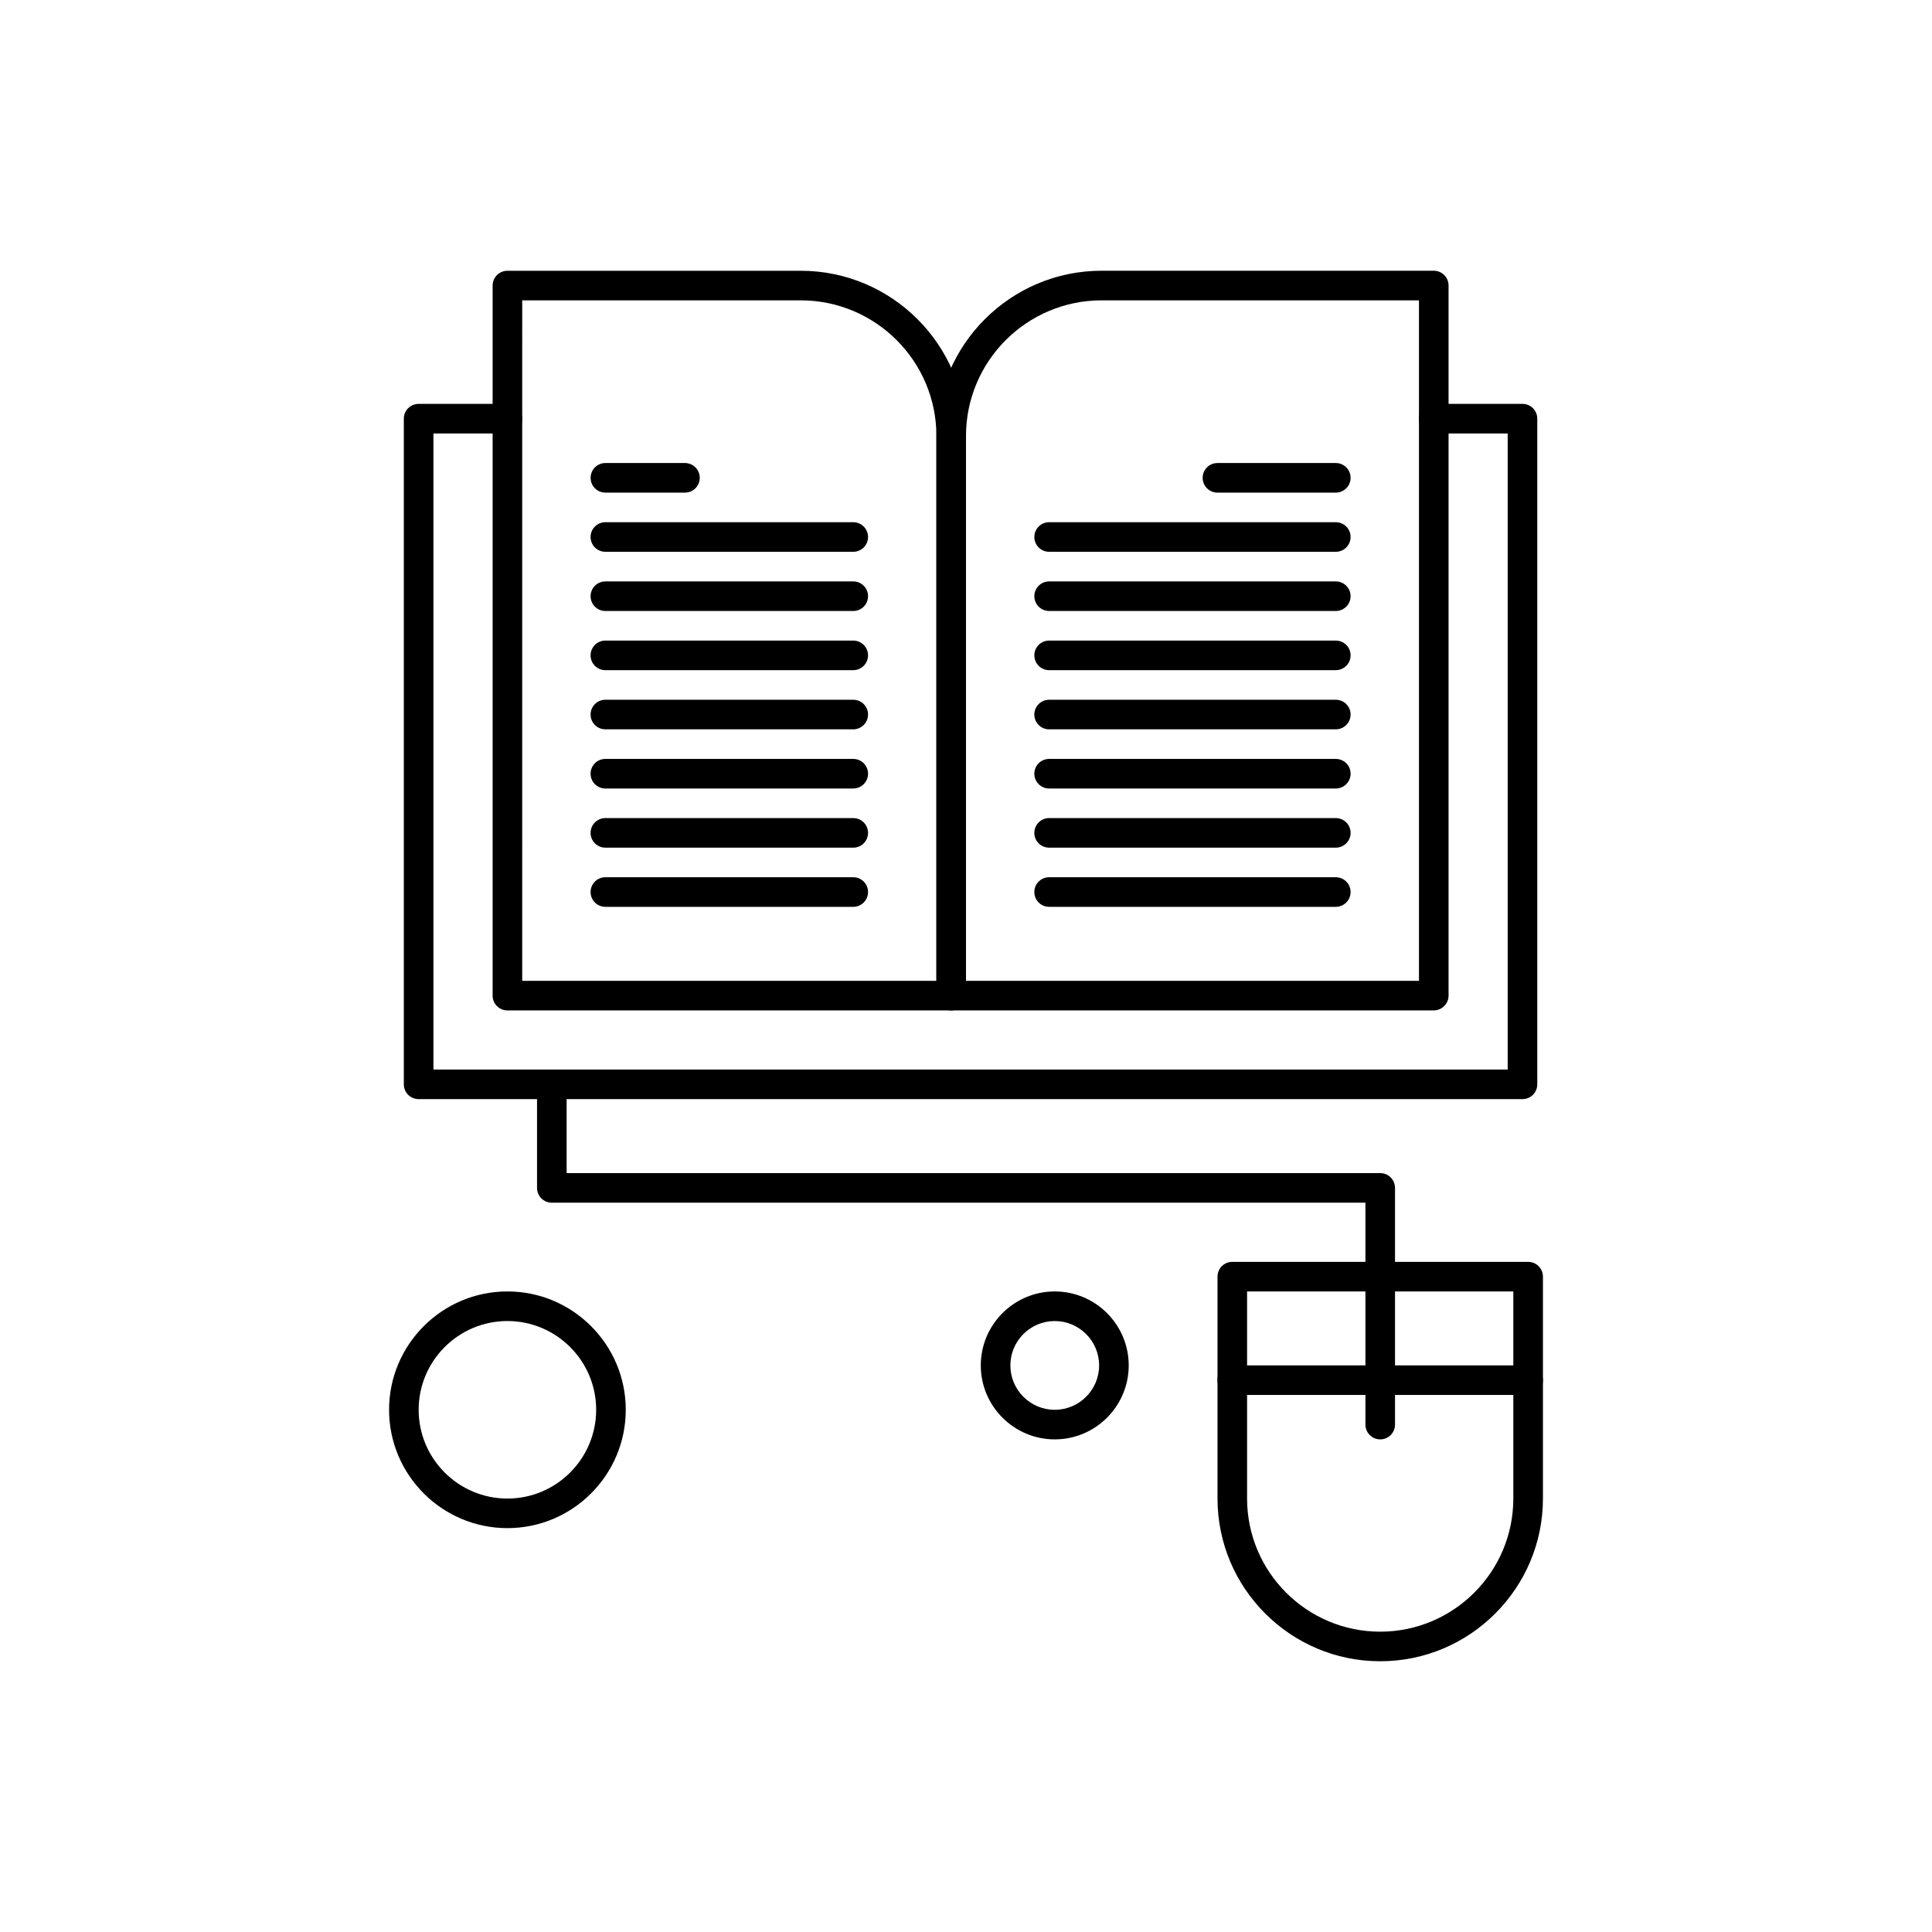
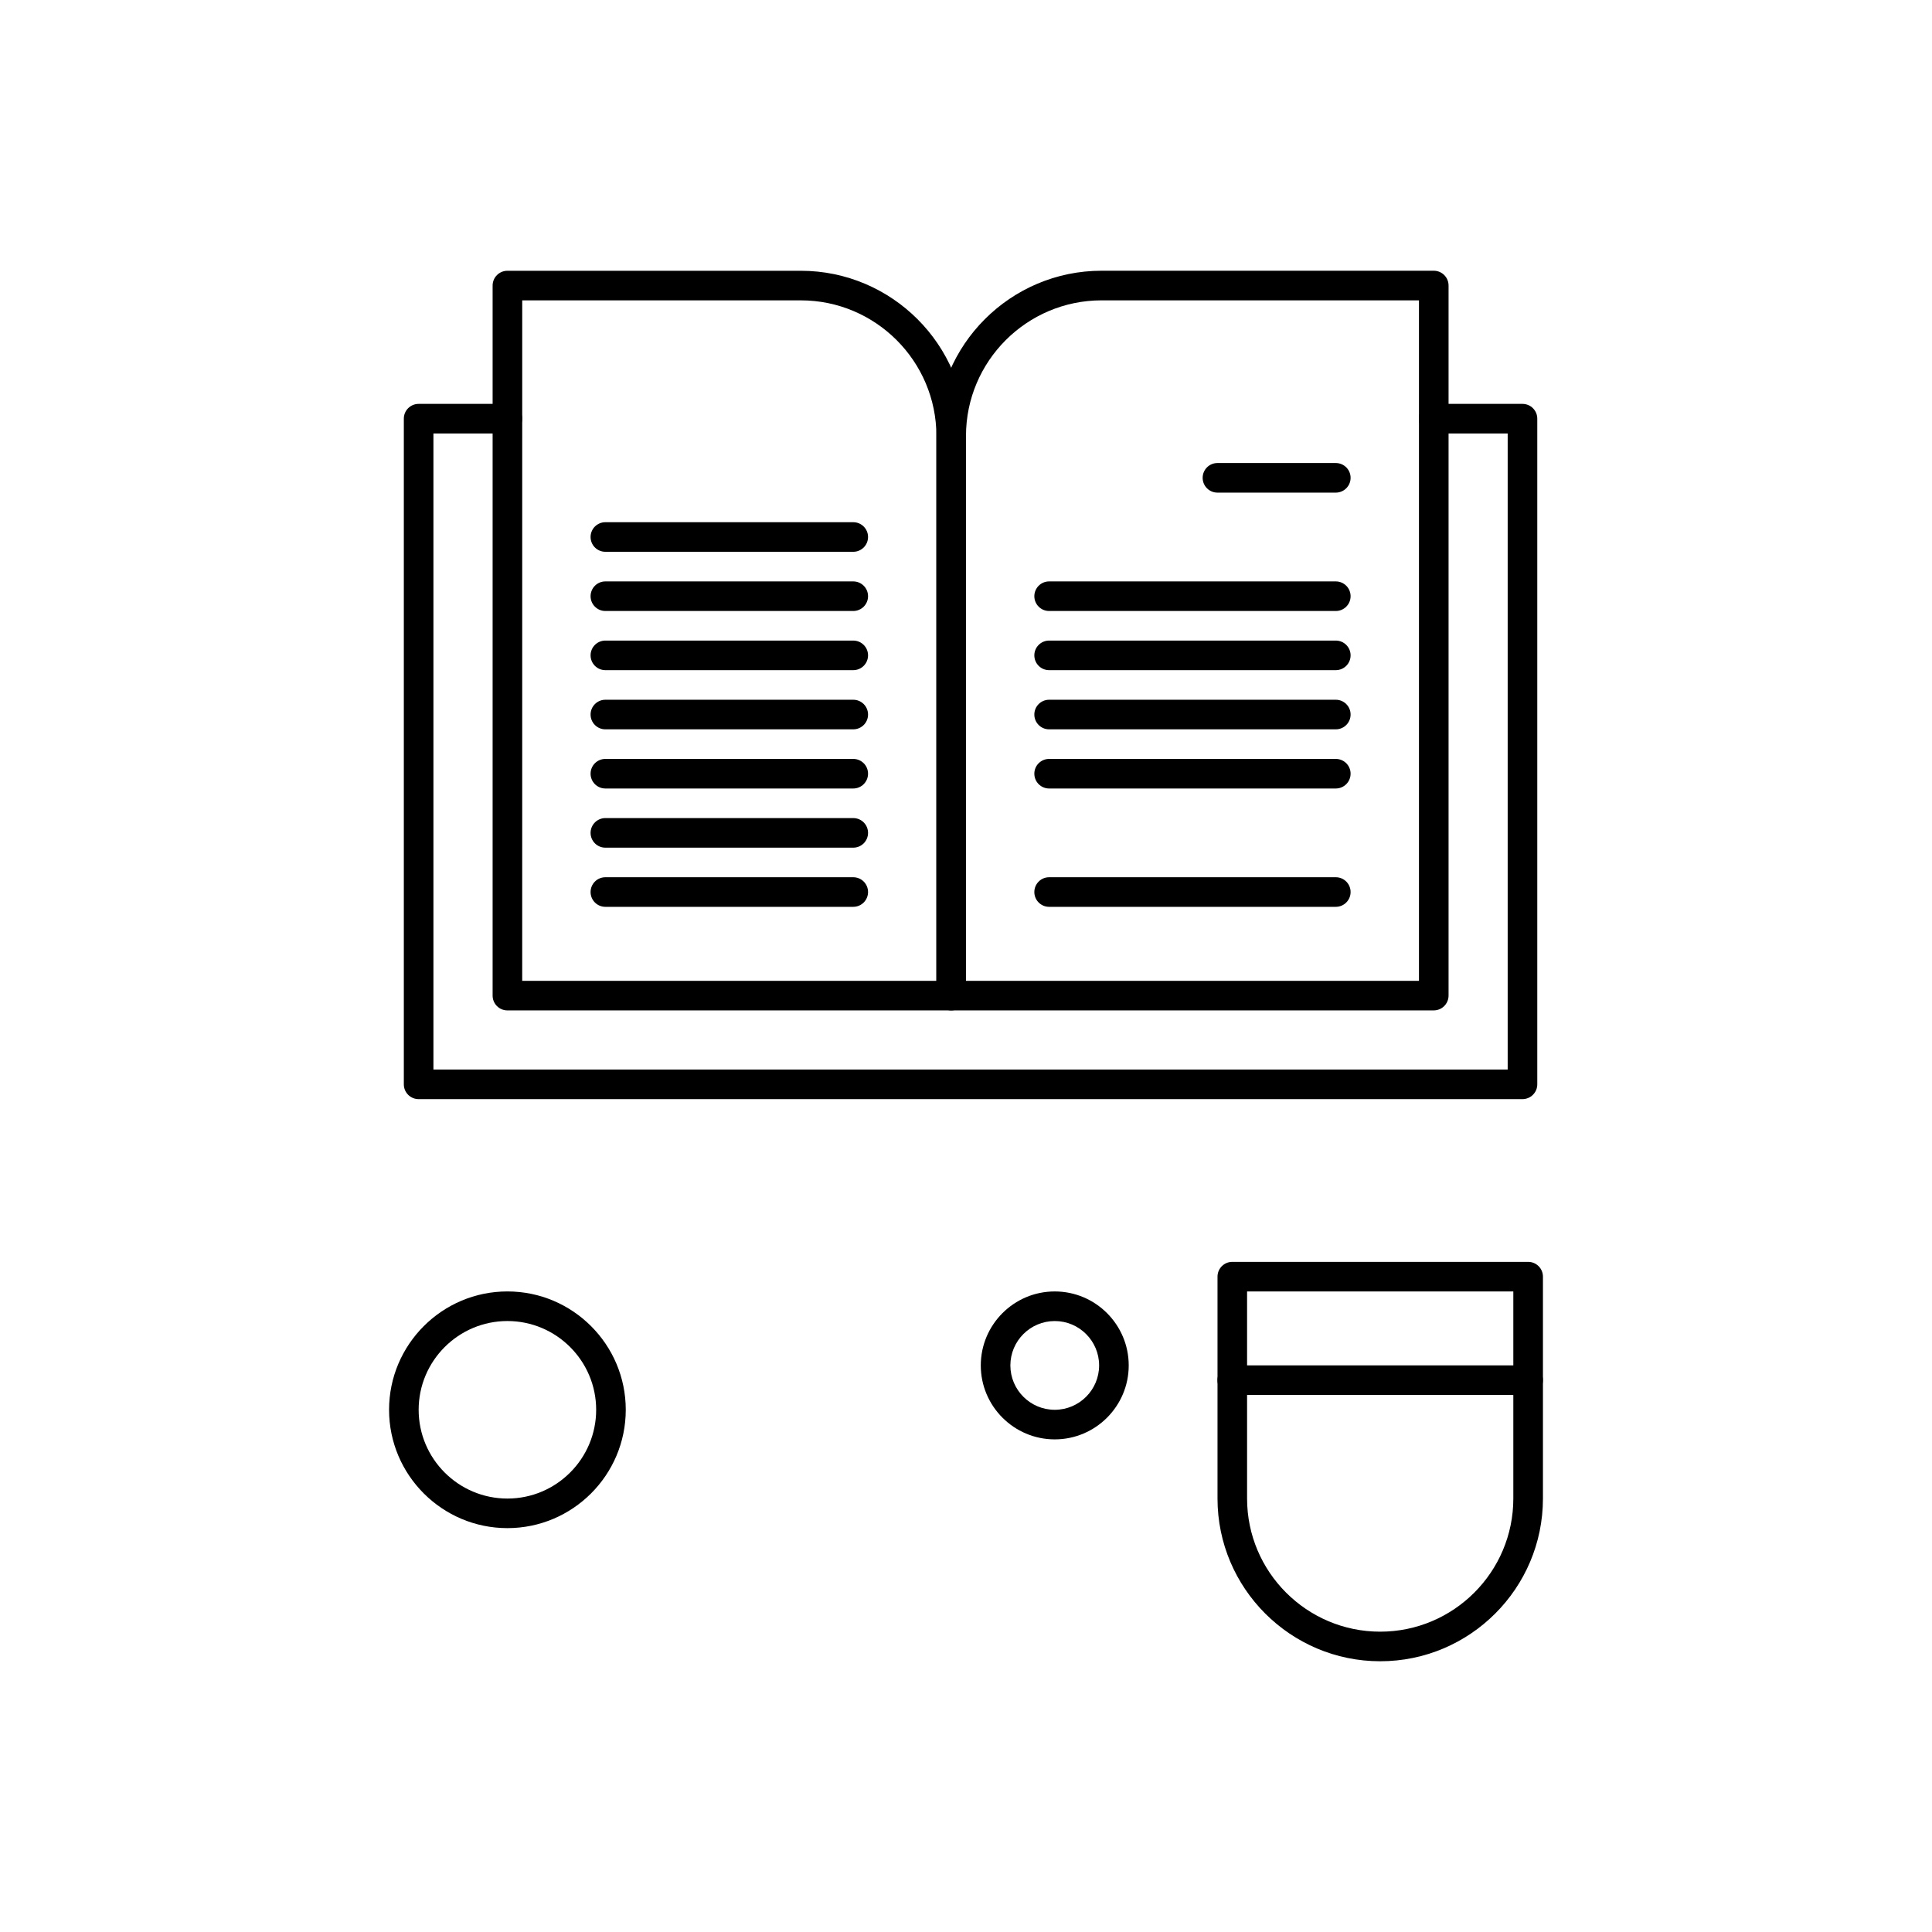
<svg xmlns="http://www.w3.org/2000/svg" fill="#000000" width="800px" height="800px" version="1.1" viewBox="144 144 512 512">
  <g fill-rule="evenodd">
    <path d="m523.96 411.77h-127.88c-2.168 0-3.922-1.754-3.922-3.922v-148.32c0-24.141 19.637-43.781 43.773-43.781h88.031c2.168 0 3.922 1.754 3.922 3.922v188.17c-0.004 2.168-1.758 3.926-3.922 3.926zm-123.96-7.844h120.04v-180.33h-84.109c-19.812 0-35.934 16.121-35.934 35.938z" />
    <path d="m498 274.55h-31.363c-2.168 0-3.922-1.754-3.922-3.922 0-2.164 1.754-3.922 3.922-3.922h31.363c2.168 0 3.922 1.754 3.922 3.922 0 2.164-1.754 3.922-3.922 3.922z" />
-     <path d="m498 290.23h-75.969c-2.168 0-3.922-1.754-3.922-3.922 0-2.164 1.754-3.918 3.922-3.918h75.969c2.168 0 3.922 1.754 3.922 3.918s-1.754 3.922-3.922 3.922z" />
    <path d="m498 305.92h-75.969c-2.168 0-3.922-1.754-3.922-3.918s1.754-3.922 3.922-3.922h75.969c2.168 0 3.922 1.754 3.922 3.922 0 2.164-1.754 3.918-3.922 3.918z" />
    <path d="m498 321.6h-75.969c-2.168 0-3.922-1.754-3.922-3.922 0-2.164 1.754-3.918 3.922-3.918h75.969c2.168 0 3.922 1.754 3.922 3.918 0 2.164-1.754 3.922-3.922 3.922z" />
    <path d="m498 337.28h-75.969c-2.168 0-3.922-1.754-3.922-3.918s1.754-3.922 3.922-3.922h75.969c2.168 0 3.922 1.754 3.922 3.922 0 2.164-1.754 3.918-3.922 3.918z" />
    <path d="m498 352.96h-75.969c-2.168 0-3.922-1.754-3.922-3.922 0-2.164 1.754-3.918 3.922-3.918h75.969c2.168 0 3.922 1.754 3.922 3.918 0 2.164-1.754 3.922-3.922 3.922z" />
-     <path d="m498 368.64h-75.969c-2.168 0-3.922-1.754-3.922-3.918 0-2.164 1.754-3.922 3.922-3.922h75.969c2.168 0 3.922 1.754 3.922 3.922 0 2.164-1.754 3.918-3.922 3.918z" />
    <path d="m498 384.32h-75.969c-2.168 0-3.922-1.754-3.922-3.922 0-2.164 1.754-3.922 3.922-3.922h75.969c2.168 0 3.922 1.754 3.922 3.922 0 2.164-1.754 3.922-3.922 3.922z" />
    <path d="m396.08 411.77h-117.61c-2.168 0-3.922-1.754-3.922-3.922v-188.17c0-2.168 1.754-3.922 3.922-3.922h77.746c24.141 0 43.777 19.637 43.777 43.777v148.32c0 2.156-1.758 3.918-3.922 3.918zm-113.69-7.844h109.77v-144.39c0-19.816-16.121-35.938-35.938-35.938h-73.828z" />
-     <path d="m325.52 274.55h-21.082c-2.168 0-3.922-1.754-3.922-3.922 0-2.164 1.754-3.922 3.922-3.922h21.082c2.168 0 3.922 1.754 3.922 3.922 0 2.164-1.758 3.922-3.922 3.922z" />
    <path d="m370.12 290.23h-65.688c-2.168 0-3.922-1.754-3.922-3.922 0-2.164 1.754-3.918 3.922-3.918h65.688c2.168 0 3.922 1.754 3.922 3.918s-1.754 3.922-3.922 3.922z" />
    <path d="m370.12 305.92h-65.688c-2.168 0-3.922-1.754-3.922-3.918s1.754-3.922 3.922-3.922h65.688c2.168 0 3.922 1.754 3.922 3.922 0 2.164-1.754 3.918-3.922 3.918z" />
    <path d="m370.12 321.6h-65.688c-2.168 0-3.922-1.754-3.922-3.922 0-2.164 1.754-3.918 3.922-3.918h65.688c2.168 0 3.922 1.754 3.922 3.918 0 2.164-1.754 3.922-3.922 3.922z" />
    <path d="m370.12 337.28h-65.688c-2.168 0-3.922-1.754-3.922-3.918s1.754-3.922 3.922-3.922h65.688c2.168 0 3.922 1.754 3.922 3.922 0 2.164-1.754 3.918-3.922 3.918z" />
    <path d="m370.12 352.96h-65.688c-2.168 0-3.922-1.754-3.922-3.922 0-2.164 1.754-3.918 3.922-3.918h65.688c2.168 0 3.922 1.754 3.922 3.918 0 2.164-1.754 3.922-3.922 3.922z" />
    <path d="m370.12 368.64h-65.688c-2.168 0-3.922-1.754-3.922-3.918 0-2.164 1.754-3.922 3.922-3.922h65.688c2.168 0 3.922 1.754 3.922 3.922 0 2.164-1.754 3.918-3.922 3.918z" />
    <path d="m370.12 384.32h-65.688c-2.168 0-3.922-1.754-3.922-3.922 0-2.164 1.754-3.922 3.922-3.922h65.688c2.168 0 3.922 1.754 3.922 3.922 0 2.164-1.754 3.922-3.922 3.922z" />
    <path d="m547.48 435.28h-292.54c-2.168 0-3.922-1.75-3.922-3.918v-176.41c0-2.168 1.754-3.918 3.922-3.918h23.523c2.168 0 3.918 1.754 3.918 3.918s-1.75 3.922-3.918 3.922h-19.602v168.57h284.69v-168.57h-19.602c-2.168 0-3.922-1.754-3.922-3.922 0-2.164 1.754-3.918 3.922-3.918h23.523c2.168 0 3.922 1.754 3.922 3.918v176.41c0 2.164-1.754 3.918-3.922 3.918z" />
    <path d="m509.77 584.25c-23.777 0-43.117-19.344-43.117-43.121v-58.801c0-2.168 1.75-3.922 3.918-3.922h78.406c2.168 0 3.918 1.754 3.918 3.922v58.801c-0.004 23.781-19.344 43.121-43.125 43.121zm-35.281-98v54.883c0 19.457 15.828 35.277 35.277 35.277 19.457 0 35.281-15.824 35.281-35.277v-54.883h-70.562z" />
    <path d="m548.97 513.68h-78.41c-2.168 0-3.918-1.75-3.918-3.918s1.75-3.922 3.918-3.922h78.41c2.168 0 3.918 1.754 3.918 3.922 0 2.164-1.754 3.918-3.918 3.918z" />
-     <path d="m509.77 525.45c-2.168 0-3.918-1.754-3.918-3.922v-58.801h-215.61c-2.168 0-3.922-1.754-3.922-3.922v-27.441c0-2.172 1.754-3.922 3.922-3.922 2.164 0 3.922 1.75 3.922 3.922v23.52h215.61c2.168 0 3.922 1.754 3.922 3.922v62.723c0 2.168-1.75 3.922-3.922 3.922z" />
    <path d="m278.47 548.97c-17.293 0-31.363-14.066-31.363-31.363 0-17.293 14.066-31.363 31.363-31.363 17.293 0 31.363 14.066 31.363 31.363 0 17.293-14.07 31.363-31.363 31.363zm0-54.883c-12.973 0-23.523 10.555-23.523 23.523 0 12.973 10.551 23.523 23.523 23.523 12.969 0 23.52-10.551 23.52-23.523s-10.551-23.523-23.52-23.523z" />
    <path d="m423.52 525.45c-10.809 0-19.602-8.797-19.602-19.602 0-10.809 8.793-19.602 19.602-19.602 10.809 0 19.602 8.793 19.602 19.602 0 10.805-8.793 19.602-19.602 19.602zm0-31.359c-6.488 0-11.762 5.277-11.762 11.762 0 6.484 5.277 11.758 11.762 11.758 6.484 0 11.758-5.277 11.758-11.758 0-6.484-5.273-11.762-11.758-11.762z" />
  </g>
</svg>